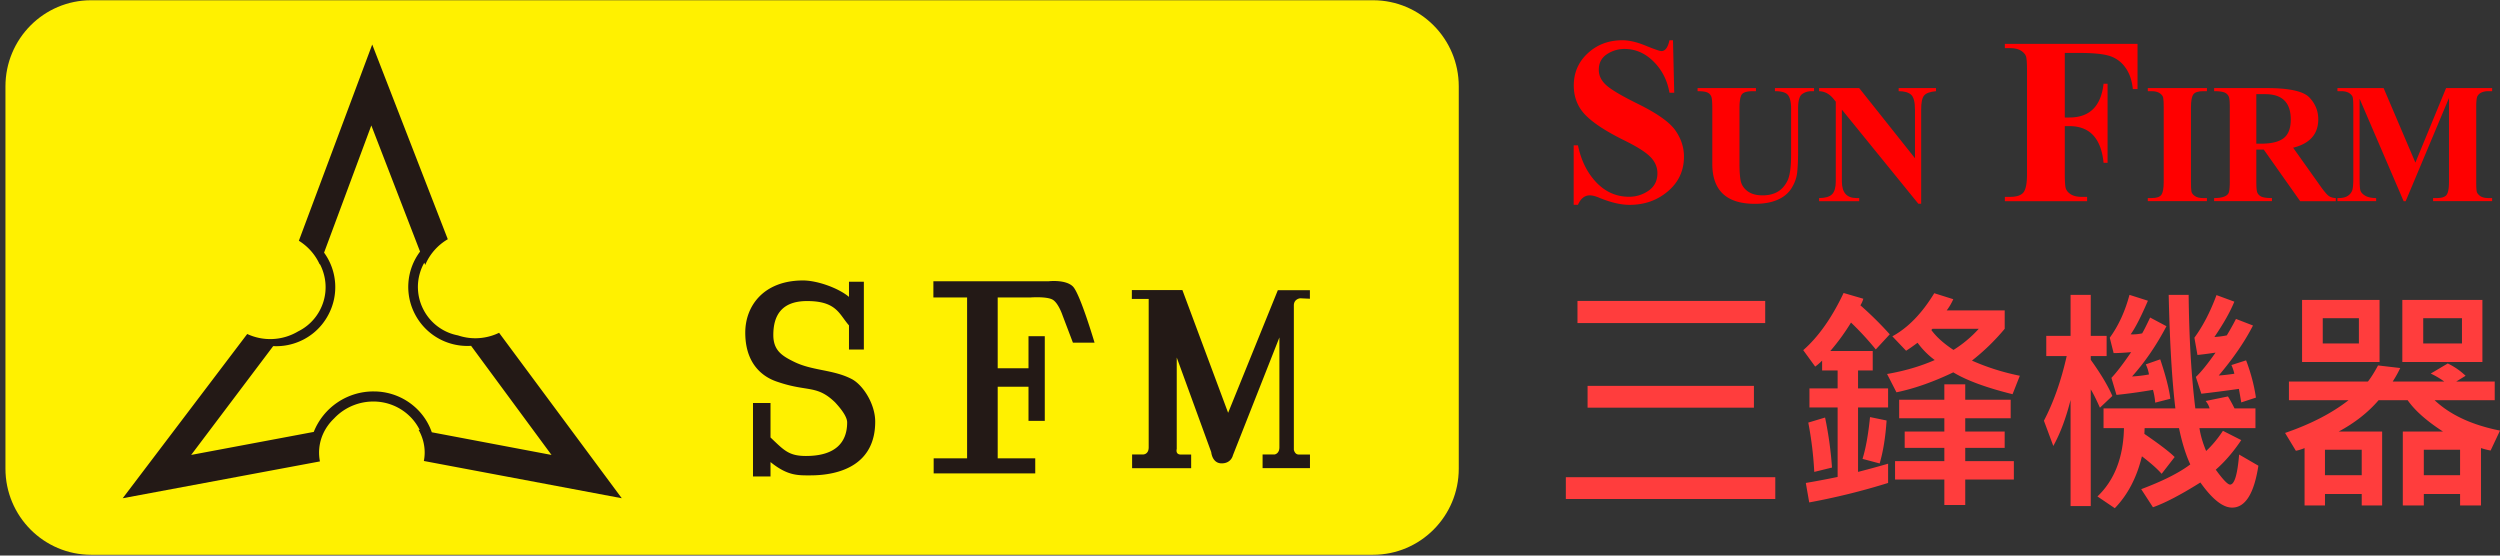
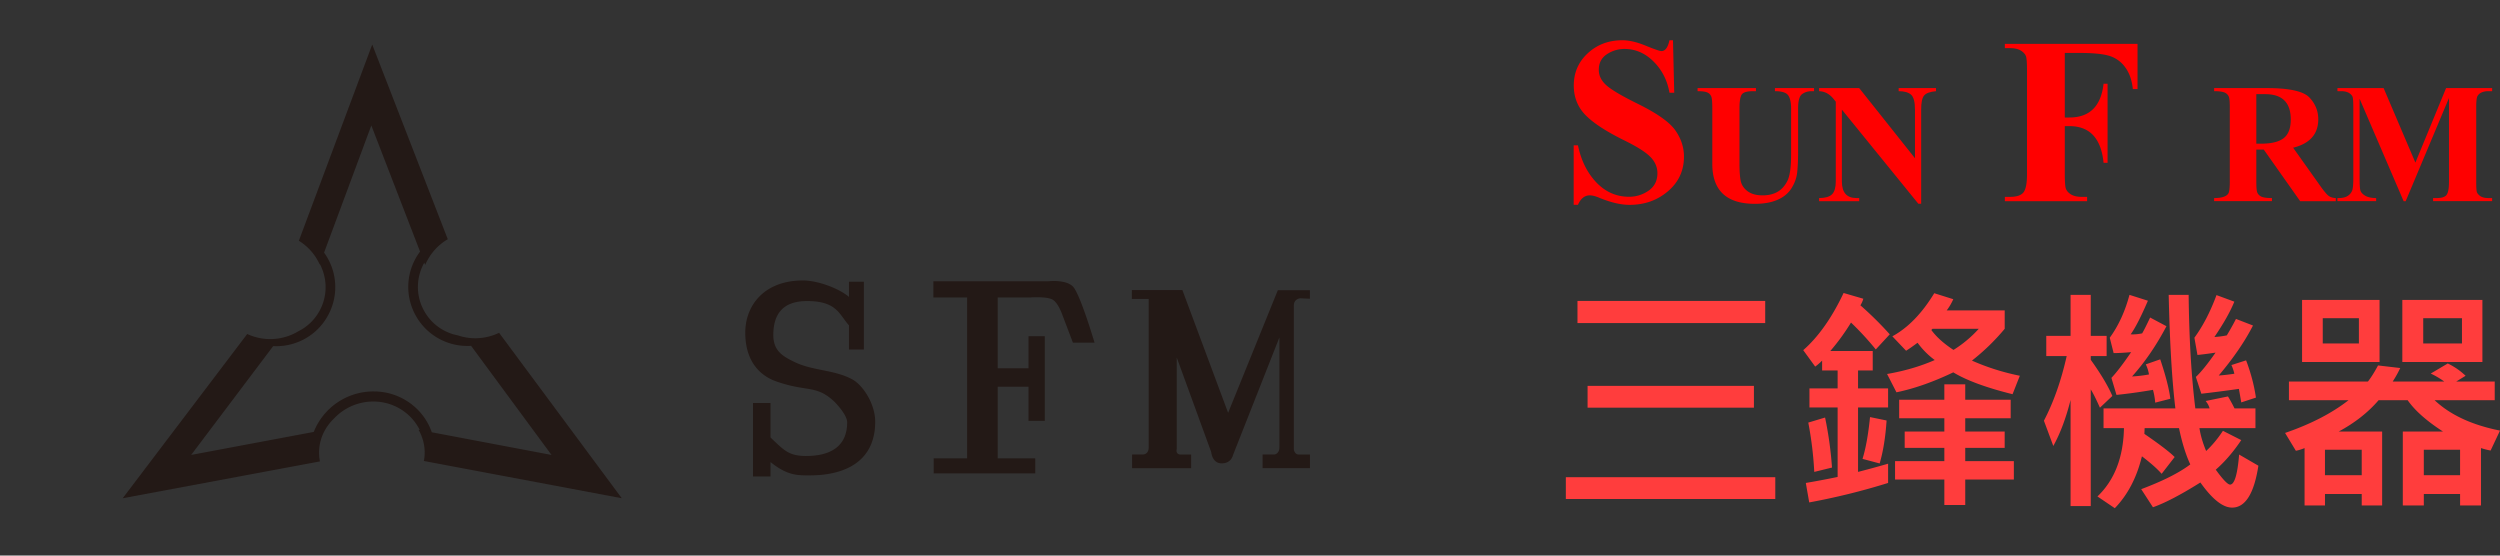
<svg xmlns="http://www.w3.org/2000/svg" width="172" height="38.22" viewBox="0 0 172 38.22">
  <rect x="0" y="0" width="172" height="38.22" fill="#333333" stroke="none" />
-   <path fill="#FFF100" d="M100.363 32.243c0 3.271-2.639 5.925-5.896 5.925h-88.2c-3.252 0-5.892-2.653-5.892-5.925v-26.3c0-3.272 2.64-5.926 5.892-5.926h88.2c3.258 0 5.896 2.654 5.896 5.926v26.3z" />
  <path fill="#231916" d="M22.975 28.8c.05-.052.098-.103.15-.152a3.706 3.706 0 0 1 2.594-1.023 3.572 3.572 0 0 1 2.532 1.073c.258.265.467.564.627.885l-.082-.014c.269.469.422 1.005.422 1.568 0 .2-.022.392-.056.579l13.616 2.563-8.441-11.383a3.783 3.783 0 0 1-1.636.376c-.419 0-.82-.072-1.198-.198a3.377 3.377 0 0 1-2.349-1.733 3.376 3.376 0 0 1-.253-2.591c.071-.241.172-.467.29-.679l.063.159c.31-.744.86-1.365 1.554-1.771L25.609 3.063l-5.047 13.501c.627.39 1.13.954 1.432 1.628l.011-.029c.102.191.185.394.248.604.265.871.175 1.79-.254 2.593a3.367 3.367 0 0 1-1.487 1.439 3.745 3.745 0 0 1-3.503.18l-8.567 11.3 13.57-2.534a3.195 3.195 0 0 1-.06-.607c.001-.909.391-1.732 1.023-2.338m-9.823 2.499l5.644-7.487a4.01 4.01 0 0 0 1.383-.168 4.023 4.023 0 0 0 2.404-1.973 4.04 4.04 0 0 0-.287-4.29l3.251-8.75L28.9 17.31a4.042 4.042 0 0 0-.33 4.343 4.046 4.046 0 0 0 2.406 1.974c.473.144.958.195 1.435.166l5.533 7.507-8.236-1.559a4.132 4.132 0 0 0-.944-1.53 4.246 4.246 0 0 0-3.025-1.28 4.418 4.418 0 0 0-4.153 2.785l-8.434 1.583zM73.817 23.576l-.721-1.898s-.274-.821-.667-1.057c-.406-.24-1.524-.156-1.524-.156h-2.263v4.871h2.119v-2.207h1.12v5.828h-1.12v-2.35h-2.119v4.926h2.583v1.036h-6.989v-1.036h2.3V20.464h-2.319V19.35h7.94s1.163-.135 1.659.362c.495.495 1.489 3.863 1.489 3.863h-1.488zM55.744 32.706c-.871 0-1.562.027-2.733-.916v.991h-1.205v-5.054h1.205v2.371c.926.878 1.251 1.273 2.441 1.273 1.964 0 2.832-.881 2.832-2.307 0-.46-.565-1.093-.828-1.379-1.248-1.209-1.876-.718-3.863-1.381-.363-.121-2.319-.662-2.319-3.421 0-1.843 1.273-3.587 3.973-3.587.982 0 2.428.516 3.163 1.13v-1.043h1.023v4.664H58.41v-1.66c-.68-.768-.845-1.674-2.882-1.674-1.701 0-2.324.932-2.324 2.335 0 1.053.589 1.428 1.381 1.821 1.304.659 2.724.536 4.027 1.217.775.415 1.602 1.718 1.602 2.923 0 2.925-2.356 3.697-4.47 3.697M77.872 19.958h3.477l3.146 8.444 3.421-8.438h2.205v.589l-.671-.031s-.433.042-.433.488v9.93s.057.331.333.331h.776v.938h-3.26v-.942h.829s.328-.049.328-.491v-7.561l-3.199 8.11s-.11.554-.772.554c-.661 0-.719-.773-.719-.773l-2.373-6.511v6.291s-.112.386.277.386h.715v.938h-4.063v-.942h.754s.387.005.387-.491V20.565h-1.16l.002-.607z" />
  <path fill="none" d="M0 0h100.582v38.22H0z" />
  <g>
    <path fill="red" d="M115.101 2.77l.086 3.61h-.328c-.146-.847-.508-1.56-1.088-2.14-.58-.581-1.25-.872-2.008-.872-.439 0-.844.123-1.213.366-.368.244-.553.602-.553 1.073 0 .388.167.736.502 1.043.335.309 1.049.733 2.142 1.274 1.342.657 2.212 1.268 2.612 1.832.402.564.604 1.172.604 1.824 0 .96-.367 1.752-1.099 2.376-.73.625-1.612.938-2.644.938-.608 0-1.31-.166-2.104-.496-.249-.104-.461-.157-.634-.157-.352 0-.622.217-.812.648h-.295V10h.295c.215 1.041.636 1.89 1.264 2.55.629.658 1.378.987 2.25.987a2.31 2.31 0 0 0 1.348-.422c.402-.282.604-.681.604-1.196 0-.424-.163-.8-.488-1.128-.323-.329-.924-.708-1.803-1.139-1.249-.617-2.139-1.199-2.669-1.748-.53-.549-.794-1.222-.794-2.02 0-.887.32-1.627.964-2.221.643-.596 1.436-.894 2.378-.894.467 0 1.003.125 1.608.375.605.247.966.37 1.081.37.263 0 .446-.248.551-.745h.243z" />
    <path fill="none" d="M115.101 2.77l.086 3.61h-.328c-.146-.847-.508-1.56-1.088-2.14-.58-.581-1.25-.872-2.008-.872-.439 0-.844.123-1.213.366-.368.244-.553.602-.553 1.073 0 .388.167.736.502 1.043.335.309 1.049.733 2.142 1.274 1.342.657 2.212 1.268 2.612 1.832.402.564.604 1.172.604 1.824 0 .96-.367 1.752-1.099 2.376-.73.625-1.612.938-2.644.938-.608 0-1.31-.166-2.104-.496-.249-.104-.461-.157-.634-.157-.352 0-.622.217-.812.648h-.295V10h.295c.215 1.041.636 1.89 1.264 2.55.629.658 1.378.987 2.25.987a2.31 2.31 0 0 0 1.348-.422c.402-.282.604-.681.604-1.196 0-.424-.163-.8-.488-1.128-.323-.329-.924-.708-1.803-1.139-1.249-.617-2.139-1.199-2.669-1.748-.53-.549-.794-1.222-.794-2.02 0-.887.32-1.627.964-2.221.643-.596 1.436-.894 2.378-.894.467 0 1.003.125 1.608.375.605.247.966.37 1.081.37.263 0 .446-.248.551-.745h.243z" />
    <path fill="red" d="M116.794 6.06h4.016v.213h-.199c-.395 0-.648.07-.763.209-.114.138-.172.463-.172.977v3.812c0 .496.028.884.084 1.168.057.282.213.52.469.713.255.192.601.289 1.037.289.402 0 .744-.08 1.024-.24.282-.162.509-.413.681-.753.171-.34.257-.945.257-1.815V7.459c0-.408-.067-.708-.201-.899-.134-.191-.438-.287-.911-.287V6.06h2.689v.213h-.162c-.249 0-.468.066-.654.199-.187.131-.28.46-.28.987v2.955c0 .61-.022 1.101-.066 1.473-.045.372-.176.729-.394 1.073s-.539.606-.962.789c-.423.183-.939.274-1.55.274-1.953 0-2.931-.917-2.931-2.751V7.459c0-.374-.018-.627-.052-.761a.494.494 0 0 0-.247-.314c-.128-.074-.366-.111-.713-.111V6.06z" />
-     <path fill="none" d="M116.794 6.06h4.016v.213h-.199c-.395 0-.648.07-.763.209-.114.138-.172.463-.172.977v3.812c0 .496.028.884.084 1.168.057.282.213.52.469.713.255.192.601.289 1.037.289.402 0 .744-.08 1.024-.24.282-.162.509-.413.681-.753.171-.34.257-.945.257-1.815V7.459c0-.408-.067-.708-.201-.899-.134-.191-.438-.287-.911-.287V6.06h2.689v.213h-.162c-.249 0-.468.066-.654.199-.187.131-.28.46-.28.987v2.955c0 .61-.022 1.101-.066 1.473-.045.372-.176.729-.394 1.073s-.539.606-.962.789c-.423.183-.939.274-1.55.274-1.953 0-2.931-.917-2.931-2.751V7.459c0-.374-.018-.627-.052-.761a.494.494 0 0 0-.247-.314c-.128-.074-.366-.111-.713-.111V6.06z" />
    <path fill="red" d="M127.913 6.06l3.837 4.826V7.543c0-.532-.092-.876-.275-1.034s-.466-.236-.847-.236V6.06h2.57v.213c-.414.038-.688.138-.821.301-.135.162-.201.485-.201.969v6.475h-.194l-5.261-6.475v4.942c0 .762.336 1.142 1.008 1.142h.185v.214h-2.761v-.214c.419-.003.716-.088.889-.257.172-.17.259-.465.259-.885v-5.49l-.165-.205c-.271-.333-.598-.505-.982-.517V6.06h2.759z" />
    <path fill="none" d="M127.913 6.06l3.837 4.826V7.543c0-.532-.092-.876-.275-1.034s-.466-.236-.847-.236V6.06h2.57v.213c-.414.038-.688.138-.821.301-.135.162-.201.485-.201.969v6.475h-.194l-5.261-6.475v4.942c0 .762.336 1.142 1.008 1.142h.185v.214h-2.761v-.214c.419-.003.716-.088.889-.257.172-.17.259-.465.259-.885v-5.49l-.165-.205c-.271-.333-.598-.505-.982-.517V6.06h2.759z" />
    <path fill="red" d="M142.058 3.642v4.442h.314c1.394 0 2.178-.773 2.353-2.321h.276v5.436h-.276c-.166-1.681-.95-2.522-2.353-2.522h-.314v3.313c0 .412.016.708.049.889.031.182.143.338.332.468.189.131.454.197.792.197h.362v.297h-5.659v-.297h.357c.456 0 .764-.104.925-.309.161-.208.242-.622.242-1.245V4.868c0-.431-.016-.732-.046-.904s-.142-.323-.332-.454c-.192-.131-.454-.197-.789-.197h-.357v-.294h9.129v3.108h-.325c-.064-.622-.243-1.126-.536-1.512a2.087 2.087 0 0 0-1.096-.776c-.439-.131-1.119-.197-2.039-.197h-1.009z" />
    <path fill="none" d="M142.058 3.642v4.442h.314c1.394 0 2.178-.773 2.353-2.321h.276v5.436h-.276c-.166-1.681-.95-2.522-2.353-2.522h-.314v3.313c0 .412.016.708.049.889.031.182.143.338.332.468.189.131.454.197.792.197h.362v.297h-5.659v-.297h.357c.456 0 .764-.104.925-.309.161-.208.242-.622.242-1.245V4.868c0-.431-.016-.732-.046-.904s-.142-.323-.332-.454c-.192-.131-.454-.197-.789-.197h-.357v-.294h9.129v3.108h-.325c-.064-.622-.243-1.126-.536-1.512a2.087 2.087 0 0 0-1.096-.776c-.439-.131-1.119-.197-2.039-.197h-1.009z" />
-     <path fill="red" d="M151.836 13.626v.214h-4.068v-.214h.262c.342 0 .566-.074.673-.226.107-.15.161-.447.161-.891V7.39c0-.307-.011-.522-.033-.646-.021-.126-.1-.235-.236-.328-.137-.095-.325-.143-.564-.143h-.262V6.06h4.068v.213h-.255c-.35 0-.577.076-.684.228s-.159.449-.159.889v5.12c0 .31.009.527.029.65.021.123.1.232.238.327.139.094.33.14.575.14h.255z" />
-     <path fill="none" d="M151.836 13.626v.214h-4.068v-.214h.262c.342 0 .566-.074.673-.226.107-.15.161-.447.161-.891V7.39c0-.307-.011-.522-.033-.646-.021-.126-.1-.235-.236-.328-.137-.095-.325-.143-.564-.143h-.262V6.06h4.068v.213h-.255c-.35 0-.577.076-.684.228s-.159.449-.159.889v5.12c0 .31.009.527.029.65.021.123.1.232.238.327.139.094.33.14.575.14h.255z" />
    <path fill="red" d="M155.235 6.478v3.407h.326c.707 0 1.225-.126 1.552-.377s.491-.681.491-1.292c0-1.159-.585-1.738-1.757-1.738h-.612zm0 3.814v2.182c0 .343.015.58.046.707a.52.52 0 0 0 .247.318c.135.085.396.127.784.127v.214h-3.98v-.214c.261 0 .473-.026.636-.079.165-.054.279-.134.344-.239.064-.105.098-.383.098-.834V7.425c0-.335-.015-.569-.044-.698a.51.51 0 0 0-.245-.325c-.135-.086-.398-.129-.788-.129V6.06h3.616c1.548 0 2.525.215 2.935.644.408.429.613.93.613 1.504 0 1.016-.577 1.668-1.729 1.956l1.871 2.634c.229.322.406.538.535.648.13.11.307.171.529.182v.214h-2.451l-2.504-3.548h-.513z" />
    <path fill="none" d="M155.235 6.478v3.407h.326c.707 0 1.225-.126 1.552-.377s.491-.681.491-1.292c0-1.159-.585-1.738-1.757-1.738h-.612zm0 3.814v2.182c0 .343.015.58.046.707a.52.52 0 0 0 .247.318c.135.085.396.127.784.127v.214h-3.98v-.214c.261 0 .473-.026.636-.079.165-.054.279-.134.344-.239.064-.105.098-.383.098-.834V7.425c0-.335-.015-.569-.044-.698a.51.51 0 0 0-.245-.325c-.135-.086-.398-.129-.788-.129V6.06h3.616c1.548 0 2.525.215 2.935.644.408.429.613.93.613 1.504 0 1.016-.577 1.668-1.729 1.956l1.871 2.634c.229.322.406.538.535.648.13.11.307.171.529.182v.214h-2.451l-2.504-3.548h-.513z" />
    <path fill="red" d="M166.179 11.188l2.112-5.128h3.169v.213h-.253c-.191 0-.351.03-.479.09a.582.582 0 0 0-.278.249c-.058.107-.086.364-.086.77v5.128c0 .319.011.537.031.65.022.115.101.221.234.32.135.098.327.146.577.146h.253v.214h-4.063v-.214h.251c.35 0 .578-.075.684-.228.105-.151.159-.448.159-.889V6.742l-2.979 7.099h-.141l-3.029-7.047v5.482c0 .366.014.625.042.776.029.152.137.286.325.401.186.116.443.173.771.173v.214h-2.664v-.214h.084c.28 0 .495-.054.646-.163a.752.752 0 0 0 .294-.381c.045-.145.068-.406.068-.782V7.381c0-.31-.011-.525-.032-.646-.02-.122-.099-.23-.237-.321-.14-.094-.33-.141-.573-.141h-.249V6.06h3.177l2.186 5.128z" />
-     <path fill="none" d="M166.179 11.188l2.112-5.128h3.169v.213h-.253c-.191 0-.351.03-.479.09a.582.582 0 0 0-.278.249c-.058.107-.086.364-.086.77v5.128c0 .319.011.537.031.65.022.115.101.221.234.32.135.098.327.146.577.146h.253v.214h-4.063v-.214h.251c.35 0 .578-.075.684-.228.105-.151.159-.448.159-.889V6.742l-2.979 7.099h-.141l-3.029-7.047v5.482c0 .366.014.625.042.776.029.152.137.286.325.401.186.116.443.173.771.173v.214h-2.664v-.214h.084c.28 0 .495-.054.646-.163a.752.752 0 0 0 .294-.381c.045-.145.068-.406.068-.782V7.381c0-.31-.011-.525-.032-.646-.02-.122-.099-.23-.237-.321-.14-.094-.33-.141-.573-.141h-.249V6.06h3.177l2.186 5.128z" />
  </g>
  <g fill="#FF3D3D">
    <path d="M122.14 34.333h-14.41v-1.502h14.41v1.502zm-.694-12.108H108.53v-1.519h12.916v1.519zm-.776 5.824h-11.445v-1.503h11.445v1.503zM130.015 23.001l-.961 1.041a20.156 20.156 0 0 0-1.704-1.85 14.891 14.891 0 0 1-1.422 1.955h2.916v1.341h-1.01v1.235h2.067v1.309h-2.067v4.435a70.124 70.124 0 0 0 2.067-.565v1.325a46.258 46.258 0 0 1-5.427 1.34l-.234-1.34a63.16 63.16 0 0 0 2.188-.413v-4.781h-1.938v-1.309h1.938v-1.235h-1.066v-.679c-.161.162-.32.299-.477.412l-.823-1.131c1.045-.916 1.971-2.227 2.778-3.934l1.356.396a1.6 1.6 0 0 1-.201.452 23.817 23.817 0 0 1 2.02 1.996zm-3.973 9.167l-1.22.299a24.97 24.97 0 0 0-.412-3.393l1.155-.348a25.3 25.3 0 0 1 .477 3.442zm3.755-3.239c-.075 1.147-.234 2.133-.477 2.956l-1.179-.314c.226-.727.398-1.686.517-2.876l1.139.234zm9.167-3.077l-.5 1.269c-1.805-.447-3.164-.948-4.079-1.503-1.368.657-2.671 1.115-3.909 1.373l-.646-1.26c1.206-.21 2.299-.53 3.279-.961a5.462 5.462 0 0 1-1.18-1.188c-.382.28-.646.463-.791.549l-.945-.993c1.072-.582 2.033-1.569 2.884-2.965l1.309.412c-.124.28-.274.536-.452.769h3.989v1.268a14.85 14.85 0 0 1-2.253 2.188c1.049.464 2.148.811 3.294 1.042zm-.411 7.141h-3.344v1.752h-1.438v-1.752h-3.392v-1.269h3.392v-.912h-2.729v-1.123h2.729v-.913h-3.109V27.5h3.109v-1.058h1.438V27.5h3.126v1.276h-3.126v.913h2.713v1.123h-2.713v.912h3.344v1.269zm-2.415-10.371h-3.183l-.081.08c.345.474.854.932 1.526 1.373a8.186 8.186 0 0 0 1.738-1.453zM145.33 27.242l-.856.808c-.258-.582-.468-1.002-.63-1.26v8.028h-1.389v-7.302c-.318 1.26-.714 2.315-1.188 3.166l-.646-1.737c.668-1.28 1.19-2.765 1.567-4.45h-1.405v-1.389h1.672v-2.819h1.389v2.819h1.091v1.389h-1.091v.259c.695.969 1.19 1.798 1.486 2.488zm10.047 4.798c-.296 1.922-.899 2.883-1.81 2.883-.635 0-1.362-.576-2.181-1.728-1.346.845-2.434 1.413-3.263 1.704l-.808-1.244c1.502-.565 2.628-1.134 3.376-1.704-.313-.673-.57-1.506-.775-2.496h-2.366l-.017.396c1.028.705 1.724 1.236 2.084 1.592l-.896 1.155c-.291-.334-.743-.735-1.357-1.204-.35 1.454-.971 2.644-1.865 3.57l-1.195-.808c1.174-1.12 1.782-2.688 1.825-4.701h-1.405v-1.357h4.942c-.231-1.9-.385-4.504-.46-7.811h1.373c.032 2.994.186 5.598.46 7.811h.978c-.032-.155-.12-.325-.266-.509l1.534-.314c.118.188.27.463.452.823h1.438v1.357h-3.853c.076.495.229 1.021.461 1.574.42-.393.805-.855 1.154-1.389l1.261.639c-.544.813-1.129 1.491-1.753 2.035.495.684.823 1.025.985 1.025.302 0 .509-.689.622-2.067l1.325.768zm-6.057-4.605l-1.042.267a4.653 4.653 0 0 0-.153-.88c-.91.155-1.748.271-2.512.347l-.348-1.171c.339-.355.792-.945 1.357-1.77-.501.044-.902.065-1.204.065l-.267-1.058c.598-.819 1.05-1.802 1.357-2.949l1.268.404c-.484 1.126-.881 1.896-1.187 2.311.231.016.495-.006.791-.065.107-.178.291-.541.549-1.09l1.123.598c-.689 1.313-1.478 2.466-2.366 3.457a9.167 9.167 0 0 0 1.163-.138 2.464 2.464 0 0 0-.219-.694l.994-.348c.377 1.126.61 2.03.696 2.714zm5.888-.08l-1.009.331-.162-.93c-.964.135-1.825.246-2.585.332l-.379-1.155c.334-.302.786-.859 1.357-1.673-.421.065-.835.119-1.245.162l-.21-1.187c.593-.813 1.099-1.791 1.52-2.933l1.228.452c-.286.7-.743 1.511-1.373 2.432.322-.021.608-.06.855-.113.27-.452.479-.829.63-1.131l1.171.452c-.56 1.099-1.346 2.245-2.357 3.441a13.02 13.02 0 0 0 1.074-.122 2.93 2.93 0 0 0-.202-.597l1.01-.324c.327.858.553 1.711.677 2.563zM172 29.625l-.646 1.372a5.383 5.383 0 0 1-.662-.169v3.949h-1.438v-.791h-2.495v.791h-1.446v-5.088h2.763c-1.13-.732-1.941-1.451-2.431-2.157h-1.995c-.728.846-1.643 1.564-2.746 2.157h2.988v5.088h-1.405v-.791h-2.528v.791h-1.405v-3.949a3.06 3.06 0 0 1-.598.186l-.743-1.228c1.761-.604 3.217-1.354 4.369-2.254h-4.103v-1.284h5.436c.216-.274.446-.644.695-1.106l1.526.178a7.415 7.415 0 0 1-.518.929h3.546a5.757 5.757 0 0 0-.929-.549l1.172-.694a4.8 4.8 0 0 1 1.227.848l-.646.396h2.649v1.284h-4.136c1.072 1.01 2.572 1.708 4.499 2.091zm-8.287-4.718h-5.331v-4.272h5.331v4.272zm-1.421-1.276v-1.737h-2.487v1.737h2.487zm.194 9.063v-1.753h-2.528v1.753h2.528zm8.303-7.787h-5.509v-4.272h5.509v4.272zm-1.406-1.276v-1.737h-2.665v1.737h2.665zm-.13 9.063v-1.753h-2.495v1.753h2.495z" />
  </g>
</svg>